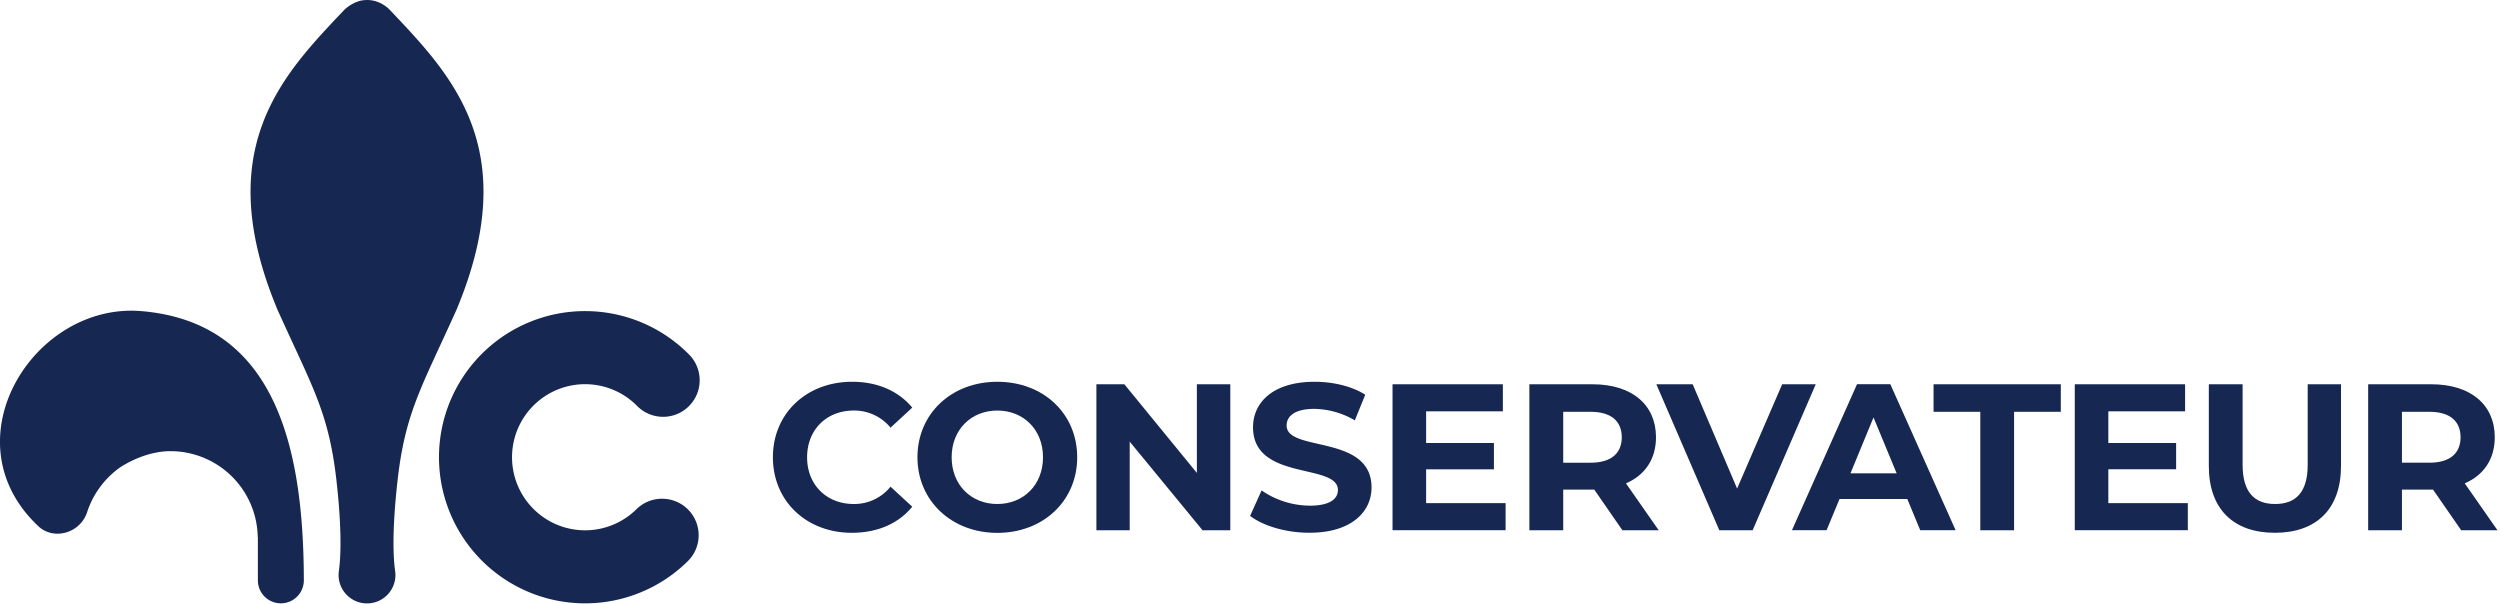
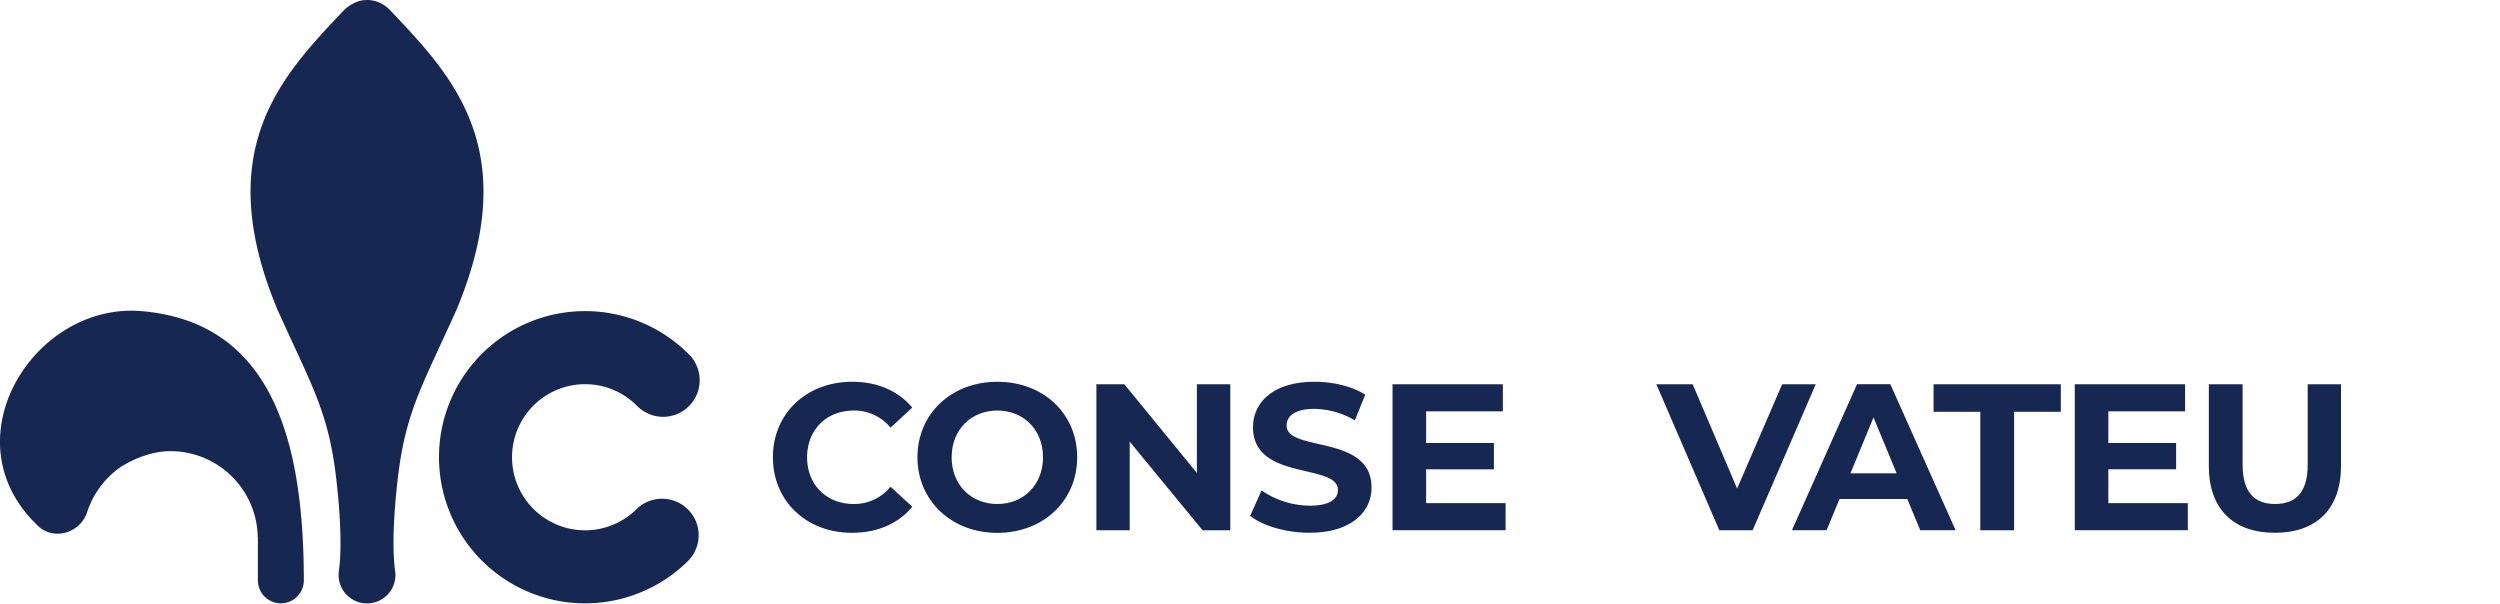
<svg xmlns="http://www.w3.org/2000/svg" viewBox="0 0 399.948 96.617" version="1.1" id="svg15" width="1200" height="289.89">
  <SCRIPT id="allow-copy_script" />
  <defs id="defs1">
    <style id="style1">.cls-1,.cls-2{fill:#fff;}.cls-1{fill-rule:evenodd;}</style>
  </defs>
  <g id="Layer_2" data-name="Layer 2" transform="matrix(0.333,0,0,0.333,-4.9708496e-4,-1.4895973e-6)">
    <g id="Layer_1-2" data-name="Layer 1">
      <path class="cls-1" d="m 318.07,239.6 a 17.5,17.5 0 0 0 -12.39,5.12 v 0 a 35.1,35.1 0 1 1 0.48,-49.62 v 0 A 17.557,17.557 0 1 0 331,170.28 v 0 a 70.2,70.2 0 1 0 -0.72,99.47 17.52,17.52 0 0 0 -12.18,-30.14 z" id="path1" style="fill:#162751;fill-opacity:1" />
      <path class="cls-1" d="m 67.93,149.47 c -51.95,-4.39 -93.66,62.7 -49,103.79 a 13.37,13.37 0 0 0 8.73,3.13 15.06,15.06 0 0 0 14.39,-10.92 42.73,42.73 0 0 1 15.15,-20.58 c 1,-0.71 11.9,-8.14 24.7,-8.14 a 41.94,41.94 0 0 1 41.92,41.3 h 0.07 v 20.76 a 11.04,11.04 0 1 0 22.08,0 C 145.89,212 130.87,154.79 67.93,149.47 Z" id="path2" style="fill:#162751;fill-opacity:1" />
      <path class="cls-1" d="m 187.27,4.75 v 0 A 16.07,16.07 0 0 0 182.34,1.29 15.15,15.15 0 0 0 179.62,0.37 14.74,14.74 0 0 0 176.33,0 a 17,17 0 0 0 -3.24,0.36 18.28,18.28 0 0 0 -7.7,4.39 v 0 c -29.5,31.15 -64.47,66.69 -32,144.22 16.77,37.19 24.6,49.21 28.29,82.21 2.68,24 2,36.83 1.14,43.05 v 0 a 14,14 0 0 0 -0.16,2 13.66,13.66 0 1 0 27.32,0 14,14 0 0 0 -0.16,-2 v 0 c -0.88,-6.22 -1.54,-19 1.14,-43.05 3.69,-33 11.52,-45 28.29,-82.21 C 251.74,71.44 216.77,35.9 187.27,4.75 Z" id="path3" style="fill:#162751;fill-opacity:1" />
      <path class="cls-2" d="m 371.32,219.68 c 0,-21.14 16.23,-36.27 38.08,-36.27 12.12,0 22.24,4.41 28.86,12.42 l -10.43,9.62 a 22.55,22.55 0 0 0 -17.63,-8.22 c -13.13,0 -22.45,9.22 -22.45,22.45 0,13.23 9.32,22.45 22.45,22.45 a 22.34,22.34 0 0 0 17.63,-8.32 l 10.43,9.62 c -6.62,8.12 -16.74,12.53 -29,12.53 -21.71,0.04 -37.94,-15.14 -37.94,-36.28 z" id="path4" style="fill:#162751;fill-opacity:1" />
      <path class="cls-2" d="m 440.76,219.68 c 0,-20.84 16.23,-36.27 38.38,-36.27 22.15,0 38.37,15.33 38.37,36.27 0,20.94 -16.33,36.32 -38.37,36.32 -22.04,0 -38.38,-15.48 -38.38,-36.32 z m 60.32,0 c 0,-13.33 -9.42,-22.45 -21.94,-22.45 -12.52,0 -21.95,9.12 -21.95,22.45 0,13.33 9.42,22.45 21.95,22.45 12.53,0 21.94,-9.13 21.94,-22.45 z" id="path5" style="fill:#162751;fill-opacity:1" />
      <path class="cls-2" d="m 591.06,184.61 v 70.14 h -13.33 l -35,-42.58 v 42.58 h -16 v -70.14 h 13.43 L 575,227.2 v -42.59 z" id="path6" style="fill:#162751;fill-opacity:1" />
      <path class="cls-2" d="m 600.58,247.84 5.51,-12.23 a 41.24,41.24 0 0 0 23.14,7.32 c 9.62,0 13.53,-3.21 13.53,-7.52 0,-13.12 -40.78,-4.11 -40.78,-30.16 0,-11.92 9.62,-21.84 29.56,-21.84 8.82,0 17.84,2.1 24.35,6.21 l -5,12.32 a 39.69,39.69 0 0 0 -19.44,-5.51 c -9.62,0 -13.33,3.61 -13.33,8 0,12.93 40.79,4 40.79,29.76 0,11.72 -9.72,21.75 -29.77,21.75 -11.14,0.06 -22.35,-3.29 -28.56,-8.1 z" id="path7" style="fill:#162751;fill-opacity:1" />
      <path class="cls-2" d="m 723.32,241.73 v 13 H 669 v -70.12 h 53 v 13 h -36.86 v 15.23 h 32.57 v 12.62 h -32.57 v 16.24 z" id="path8" style="fill:#162751;fill-opacity:1" />
-       <path class="cls-2" d="M 779.43,254.75 765.91,235.21 H 751 v 19.54 h -16.26 v -70.14 h 30.36 c 18.74,0 30.47,9.72 30.47,25.45 0,10.52 -5.32,18.24 -14.43,22.15 l 15.73,22.54 z M 764.2,197.84 H 751 v 24.45 h 13.2 c 9.92,0 14.93,-4.61 14.93,-12.23 0,-7.62 -5.01,-12.22 -14.93,-12.22 z" id="path9" style="fill:#162751;fill-opacity:1" />
      <path class="cls-2" d="M 872.32,184.61 842,254.75 h -16 l -30.26,-70.14 h 17.46 l 21.34,50.1 21.65,-50.1 z" id="path10" style="fill:#162751;fill-opacity:1" />
      <path class="cls-2" d="m 916.3,239.72 h -32.56 l -6.22,15 h -16.63 l 31.26,-70.14 h 16 l 31.36,70.14 h -17 z M 911.19,227.4 900.07,200.54 889,227.4 Z" id="path11" style="fill:#162751;fill-opacity:1" />
      <path class="cls-2" d="m 951.37,197.84 h -22.45 v -13.23 h 61.13 v 13.23 H 967.6 v 56.91 h -16.23 z" id="path12" style="fill:#162751;fill-opacity:1" />
      <path class="cls-2" d="m 1051.07,241.73 v 13 h -54.31 v -70.12 h 53 v 13 h -36.88 v 15.23 h 32.57 v 12.62 h -32.57 v 16.24 z" id="path13" style="fill:#162751;fill-opacity:1" />
      <path class="cls-2" d="m 1061.16,223.89 v -39.28 h 16.23 v 38.68 c 0,13.33 5.81,18.84 15.63,18.84 9.82,0 15.64,-5.51 15.64,-18.84 v -38.68 h 16 v 39.28 c 0,20.64 -11.83,32.07 -31.77,32.07 -19.94,0 -31.73,-11.43 -31.73,-32.07 z" id="path14" style="fill:#162751;fill-opacity:1" />
-       <path class="cls-2" d="m 1182.4,254.75 -13.53,-19.54 h -14.93 v 19.54 h -16.23 v -70.14 h 30.36 c 18.74,0 30.46,9.72 30.46,25.45 0,10.52 -5.31,18.24 -14.43,22.15 l 15.74,22.54 z m -15.23,-56.91 h -13.23 v 24.45 h 13.23 c 9.92,0 14.93,-4.61 14.93,-12.23 0,-7.62 -5.01,-12.22 -14.93,-12.22 z" id="path15" style="fill:#162751;fill-opacity:1" />
    </g>
  </g>
</svg>